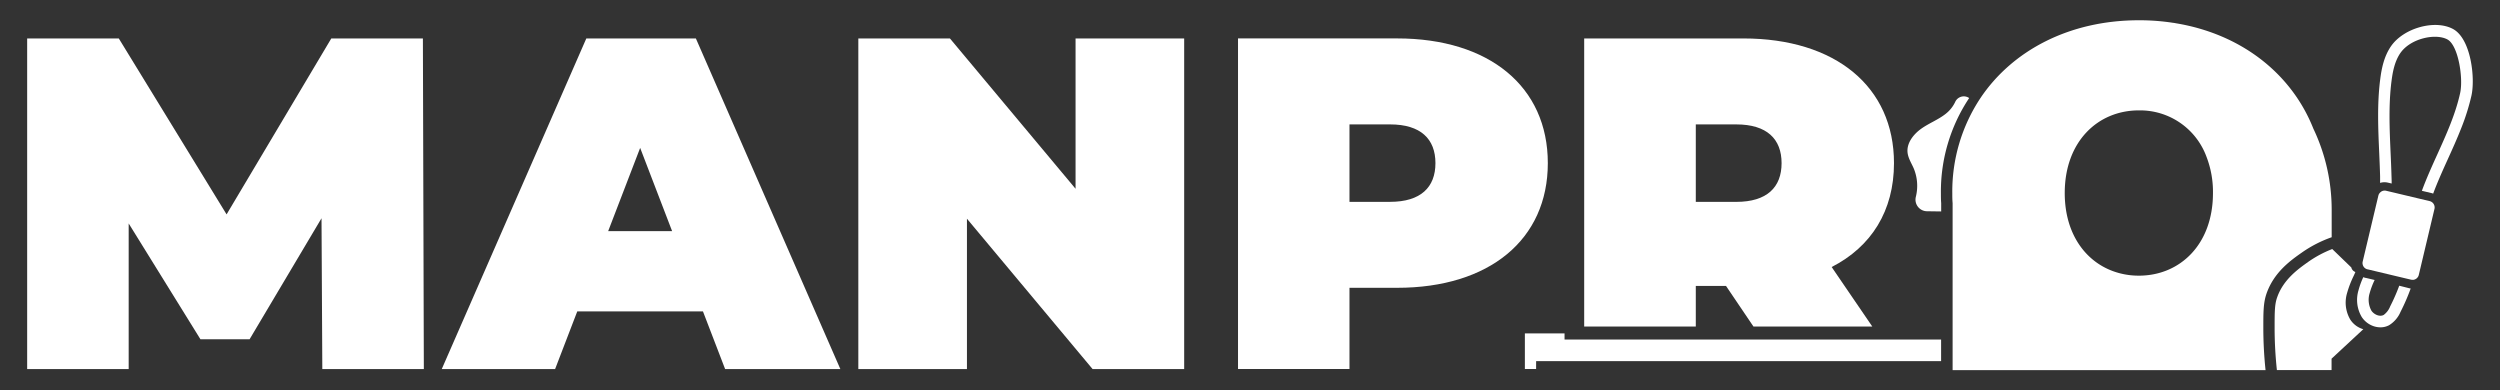
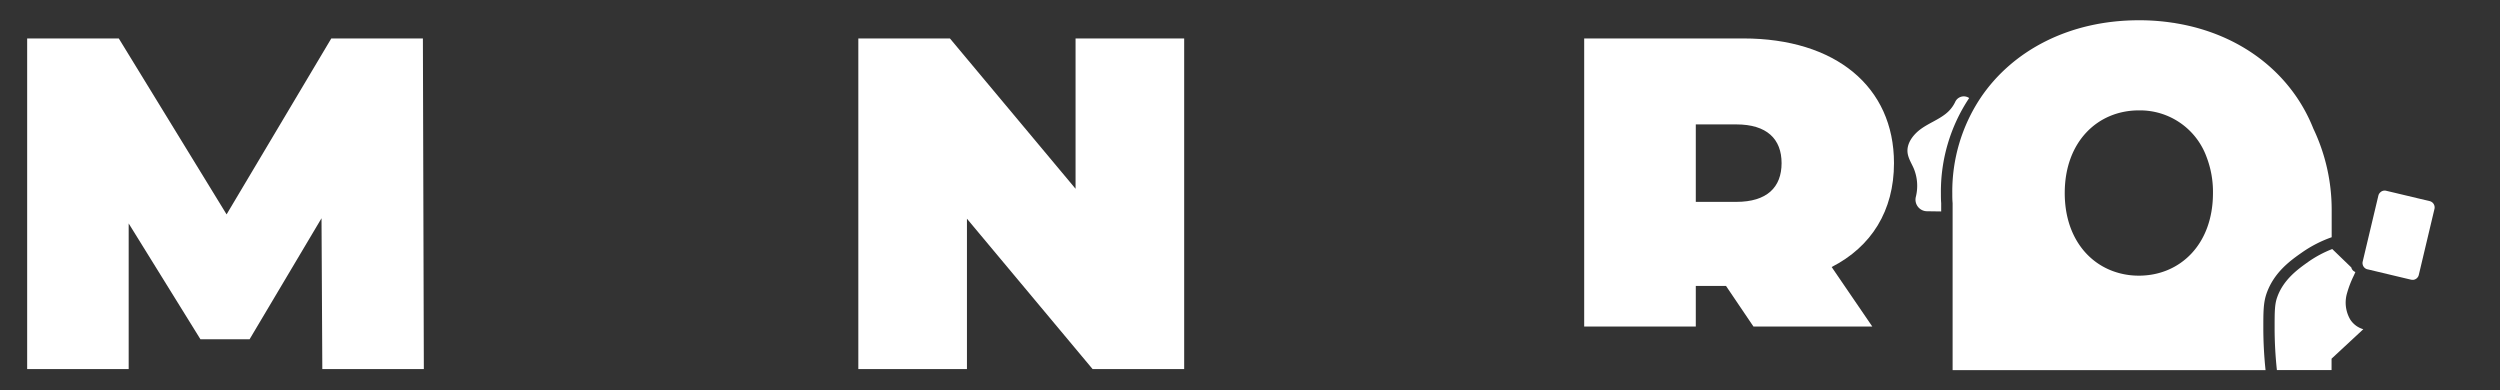
<svg xmlns="http://www.w3.org/2000/svg" viewBox="0 0 877.17 136.98">
  <rect x="0" y="0" width="877.17" height="136.98" fill="#333333" stroke="none" />
  <defs>
    <style>.cls-1{fill:#fff;}.cls-2{fill:none;}</style>
  </defs>
  <title>Logo-blanco-MANPRO</title>
  <g id="Capa_2" data-name="Capa 2">
    <g id="Capa_1-2" data-name="Capa 1">
      <polygon class="cls-1" points="148.71 129.49 113.09 129.49 112.81 76.58 87.57 119.04 70.33 119.04 45.15 78.4 45.15 129.49 9.53 129.49 9.53 13.49 41.68 13.49 79.5 75.22 116.24 13.49 148.38 13.49 148.71 129.49" />
-       <path class="cls-1" d="M244.16,13.49H205.72L155,129.49h39.77l7.77-20.22h44.11l7.77,20.22h40.43Zm-30.77,67.6,11.22-29.2,11.21,29.2Z" />
      <polygon class="cls-1" points="415.49 13.49 415.49 129.49 383.35 129.49 339.27 76.74 339.27 129.49 301.16 129.49 301.16 13.49 333.3 13.49 377.38 66.23 377.38 13.49 415.49 13.49" />
-       <path class="cls-1" d="M543.08,57.24c0,26.84-20.54,43.74-52.86,43.74H473.49v28.5H434.38v-116h55.84C522.54,13.49,543.08,30.39,543.08,57.24Zm-39.43,0c0-8.45-5.14-13.59-15.91-13.59H473.49V70.82h14.25C498.51,70.82,503.65,65.69,503.65,57.24Z" />
      <path class="cls-1" d="M664.54,57.24c0-26.84-20.55-43.75-52.86-43.75H555.84V114.57H595V100.32h10.6l9.63,14.25h41.7L642.67,93.69C656.59,86.57,664.54,74,664.54,57.24ZM609.2,70.83H595V43.65H609.2c10.77,0,15.9,5.14,15.9,13.59S620,70.83,609.2,70.83Z" />
      <path class="cls-1" d="M681,67.74c0,1.19,0,2.36.1,3.52,0,.78,0,1.56,0,2.35v.58l-5-.07a4.07,4.07,0,0,1-3.89-5.07,15.9,15.9,0,0,0-.76-10c-.78-1.79-1.9-3.49-2.14-5.43-.41-3.35,2-6.44,4.71-8.4s6-3.18,8.63-5.26A11.59,11.59,0,0,0,686,35.8a3.31,3.31,0,0,1,4.92-1.4A59.17,59.17,0,0,0,681,67.74Z" />
      <path class="cls-1" d="M811.67,45.11c-7.7-19.4-25.39-33.18-48.24-36.95-.32-.07-.64-.12-1-.16A77.56,77.56,0,0,0,751,7.11h-.55c-24.22,0-44.3,10.49-55.57,27.29A59.18,59.18,0,0,0,685,67.73c0,1.19,0,2.36.11,3.52,0,.78,0,1.56,0,2.35v56.27h109.8a142.76,142.76,0,0,1-.78-14.66c0-5.75,0-8.92,1.11-12.17,2.63-7.56,8.52-11.7,12.43-14.44a42.94,42.94,0,0,1,10.44-5.36V73.6A66.07,66.07,0,0,0,811.67,45.11ZM750.46,96.72a26.21,26.21,0,0,1-6.92-.9c-11-2.94-19.09-13-19.09-28.09,0-18.06,11.6-29,26-29a24.83,24.83,0,0,1,23.76,16.34,34.18,34.18,0,0,1,2.25,12.65C776.47,85.79,764.87,96.72,750.46,96.72Z" />
      <path class="cls-1" d="M829.21,115.51l-11.14,10.34v4H798.89a140,140,0,0,1-.8-14.67c0-5.71,0-8.34.89-10.85,2.21-6.34,7.47-10,10.95-12.48a39.37,39.37,0,0,1,8.38-4.47L825,93.84a2.24,2.24,0,0,0,1.43,1.6c-.21.5-.43,1-.66,1.48a35.27,35.27,0,0,0-2.25,5.88,11.74,11.74,0,0,0,1.13,9.35A8.09,8.09,0,0,0,829.21,115.51Z" />
-       <path class="cls-1" d="M842.11,100.32l-.3-.07c-.55,1.52-1.17,3-1.84,4.48h0c-.42.93-.87,1.86-1.34,2.78a6.79,6.79,0,0,1-2.28,3c-1.4.76-3.43-.18-4.31-1.53a7.94,7.94,0,0,1-.59-6.16,27.12,27.12,0,0,1,1.74-4.58l-3.07-.73-.09,0a5.26,5.26,0,0,1-.61-.18,1.89,1.89,0,0,1-.21-.09,27.89,27.89,0,0,0-1.69,4.62,11.74,11.74,0,0,0,1.13,9.35,8.09,8.09,0,0,0,4.56,3.36,7.6,7.6,0,0,0,2,.28,6.39,6.39,0,0,0,3.06-.75,10.15,10.15,0,0,0,4-4.68,70.77,70.77,0,0,0,3.56-8.2,3.66,3.66,0,0,1-.56-.1Zm18.57-90.15c-6.32-3.4-17.29-.36-21.72,6-2.53,3.64-3.36,8-3.83,11.72-1.1,8.65-.71,17.45-.33,26,.11,2.65.23,5.31.3,8,0,.75,0,1.52,0,2.29a5,5,0,0,1,1.54-.24,5.45,5.45,0,0,1,1.23.15l1.29.3q0-1.32-.06-2.61c-.07-2.68-.19-5.36-.31-8-.37-8.34-.75-17,.31-25.28.41-3.26,1.11-7,3.13-9.91,3.55-5.1,12.29-7,16.49-4.75,3.82,2.06,5.63,13.58,4.46,18.85-1.63,7.4-4.87,14.55-8,21.47-1.89,4.17-3.81,8.42-5.42,12.79l3.33.79a3.55,3.55,0,0,1,.63.2c1.53-4.12,3.36-8.15,5.15-12.11,1.61-3.55,3.25-7.17,4.7-10.87a76.53,76.53,0,0,0,3.58-11.4C868.53,27.39,867,13.59,860.68,10.17Z" />
-       <polygon class="cls-1" points="681.07 119.14 681.07 126.72 538.98 126.72 538.97 129.47 535.03 129.47 535.03 116.98 548.95 116.98 548.95 119.14 681.07 119.14" />
      <path class="cls-1" d="M854.17,73.33l-5.49,23.12a2.27,2.27,0,0,1-1.88,1.73,1.83,1.83,0,0,1-.33,0,2.64,2.64,0,0,1-.55-.06l-3.12-.74-8.38-2-3.65-.87-.09,0-.25-.08a2.24,2.24,0,0,1-1.43-1.6,2.08,2.08,0,0,1,0-1.08l5.49-23.11a2.25,2.25,0,0,1,.7-1.16,2.2,2.2,0,0,1,1.52-.61,2,2,0,0,1,.54.07l2,.47,9.57,2.28,3.67.87a1.31,1.31,0,0,1,.28.09A2.28,2.28,0,0,1,854.17,73.33Z" />
      <rect class="cls-2" width="877.17" height="136.98" />
    </g>
  </g>
</svg>